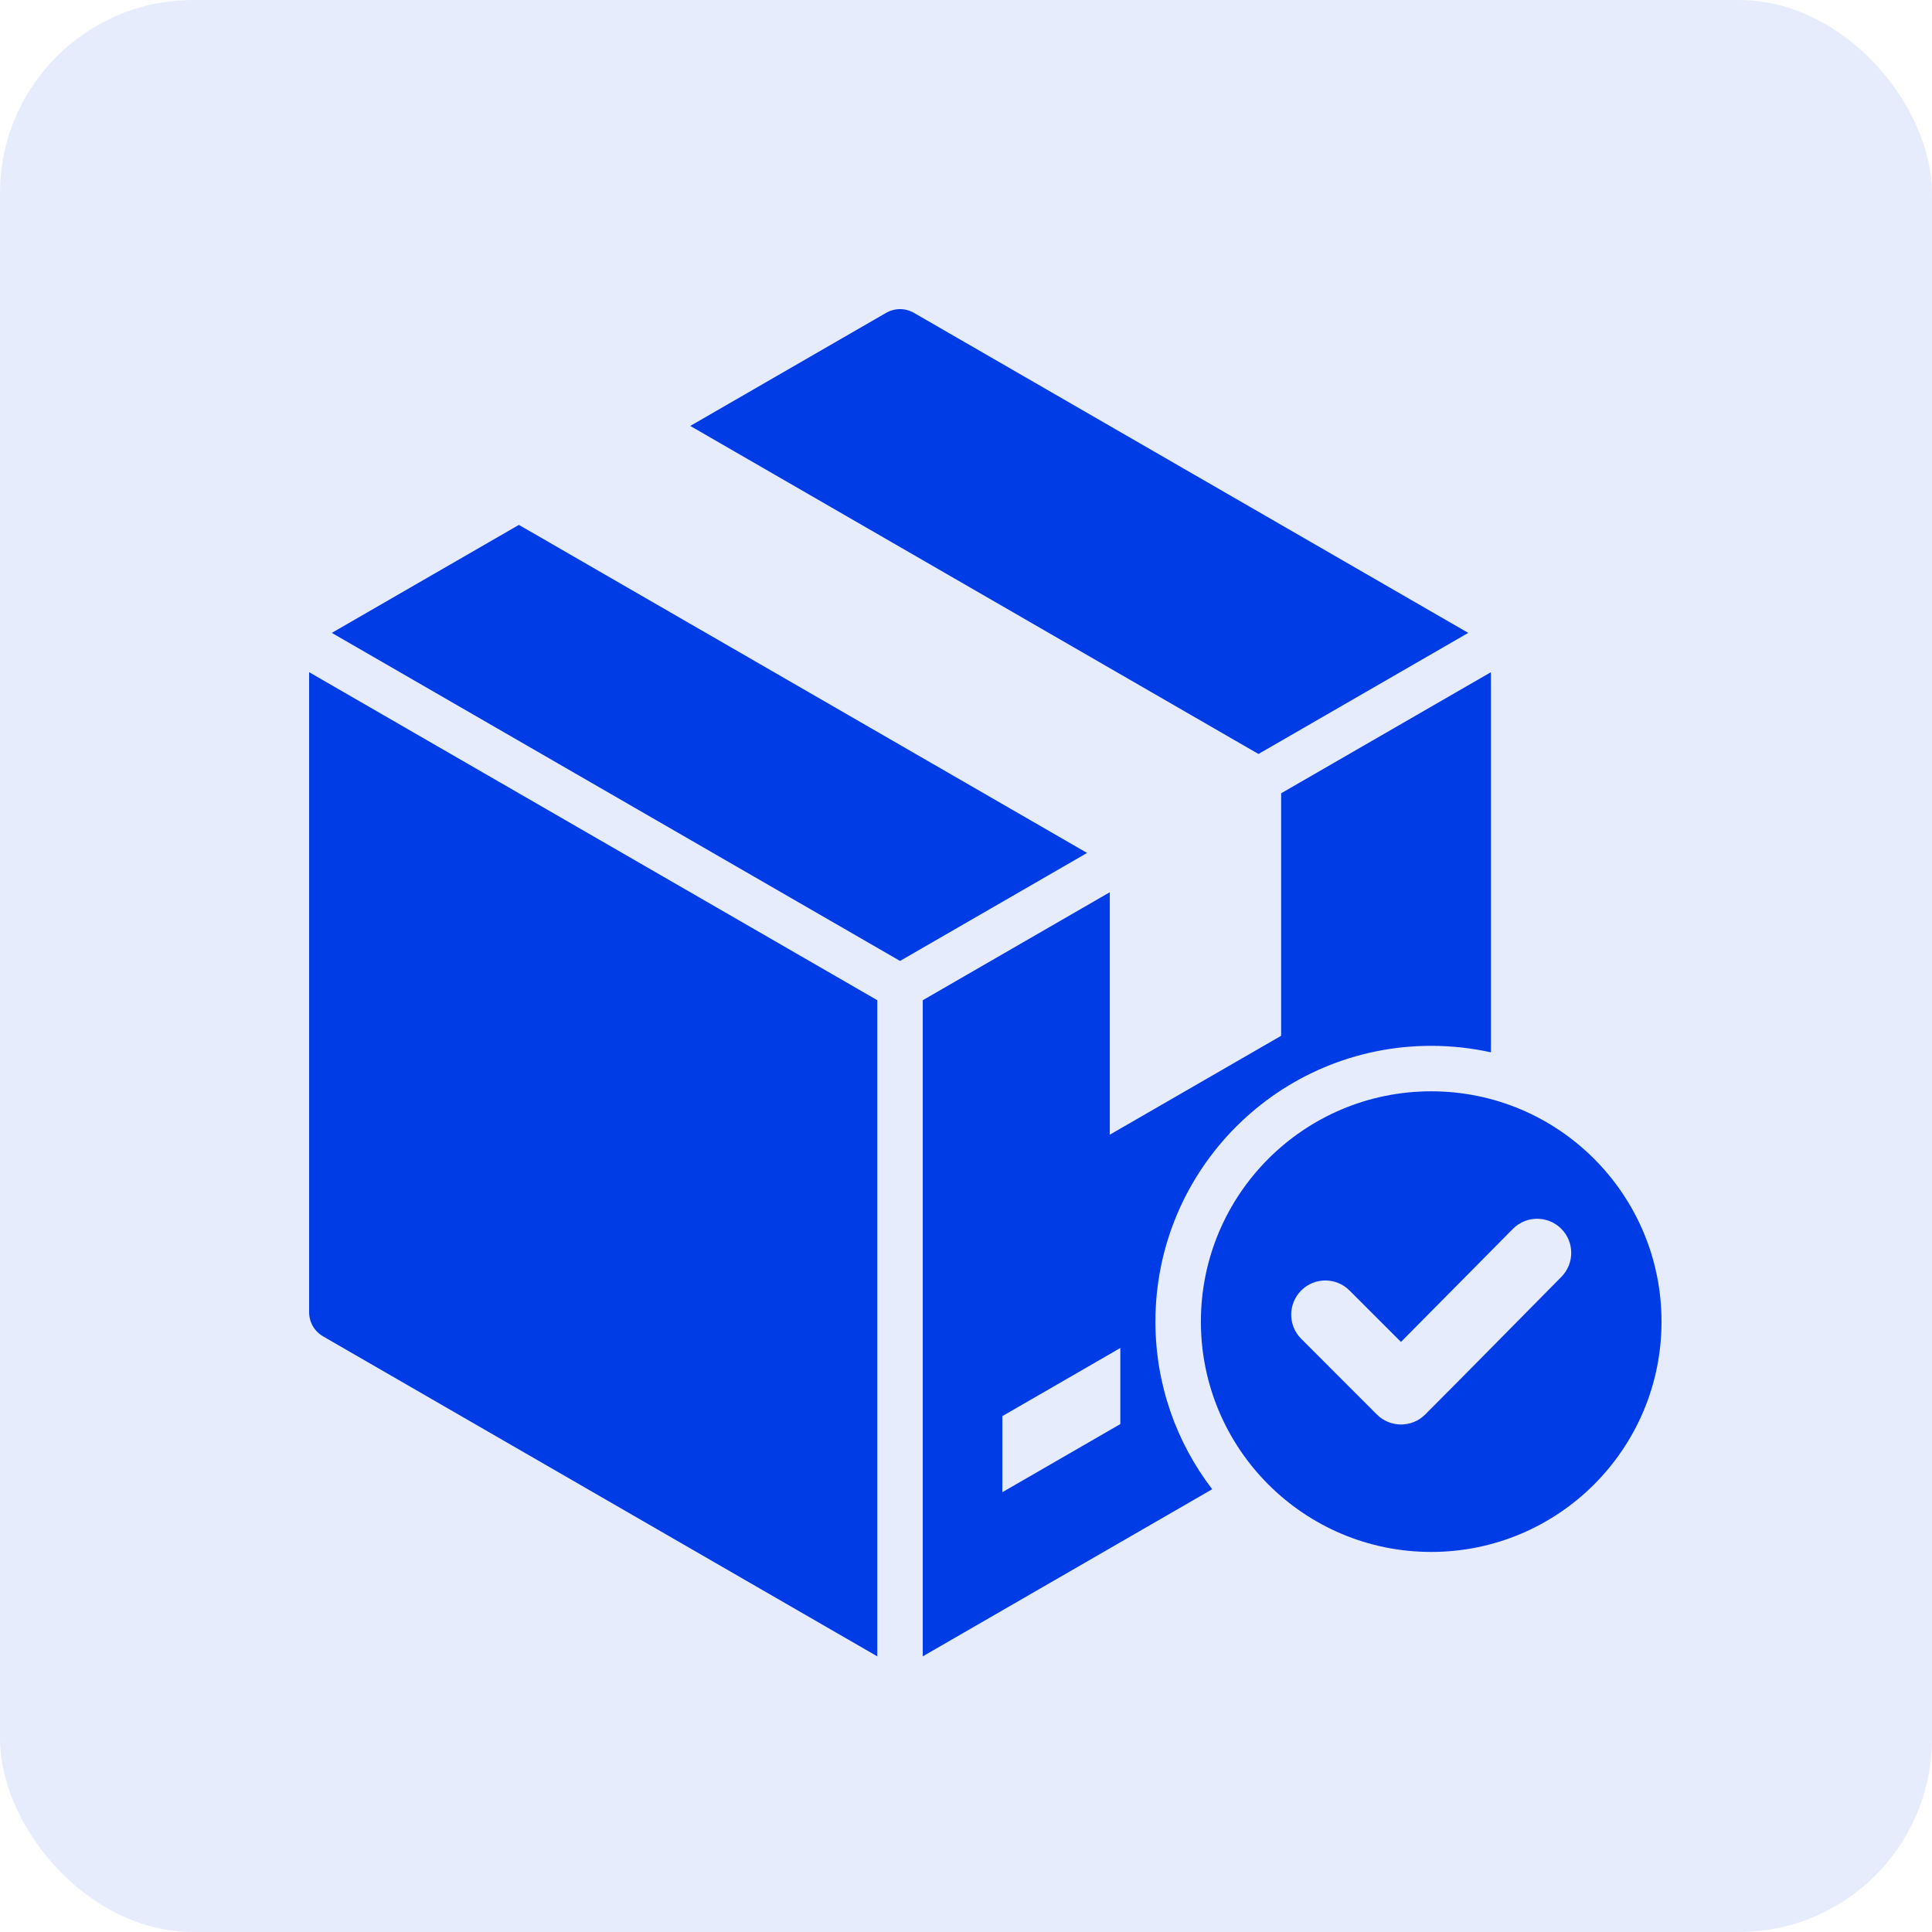
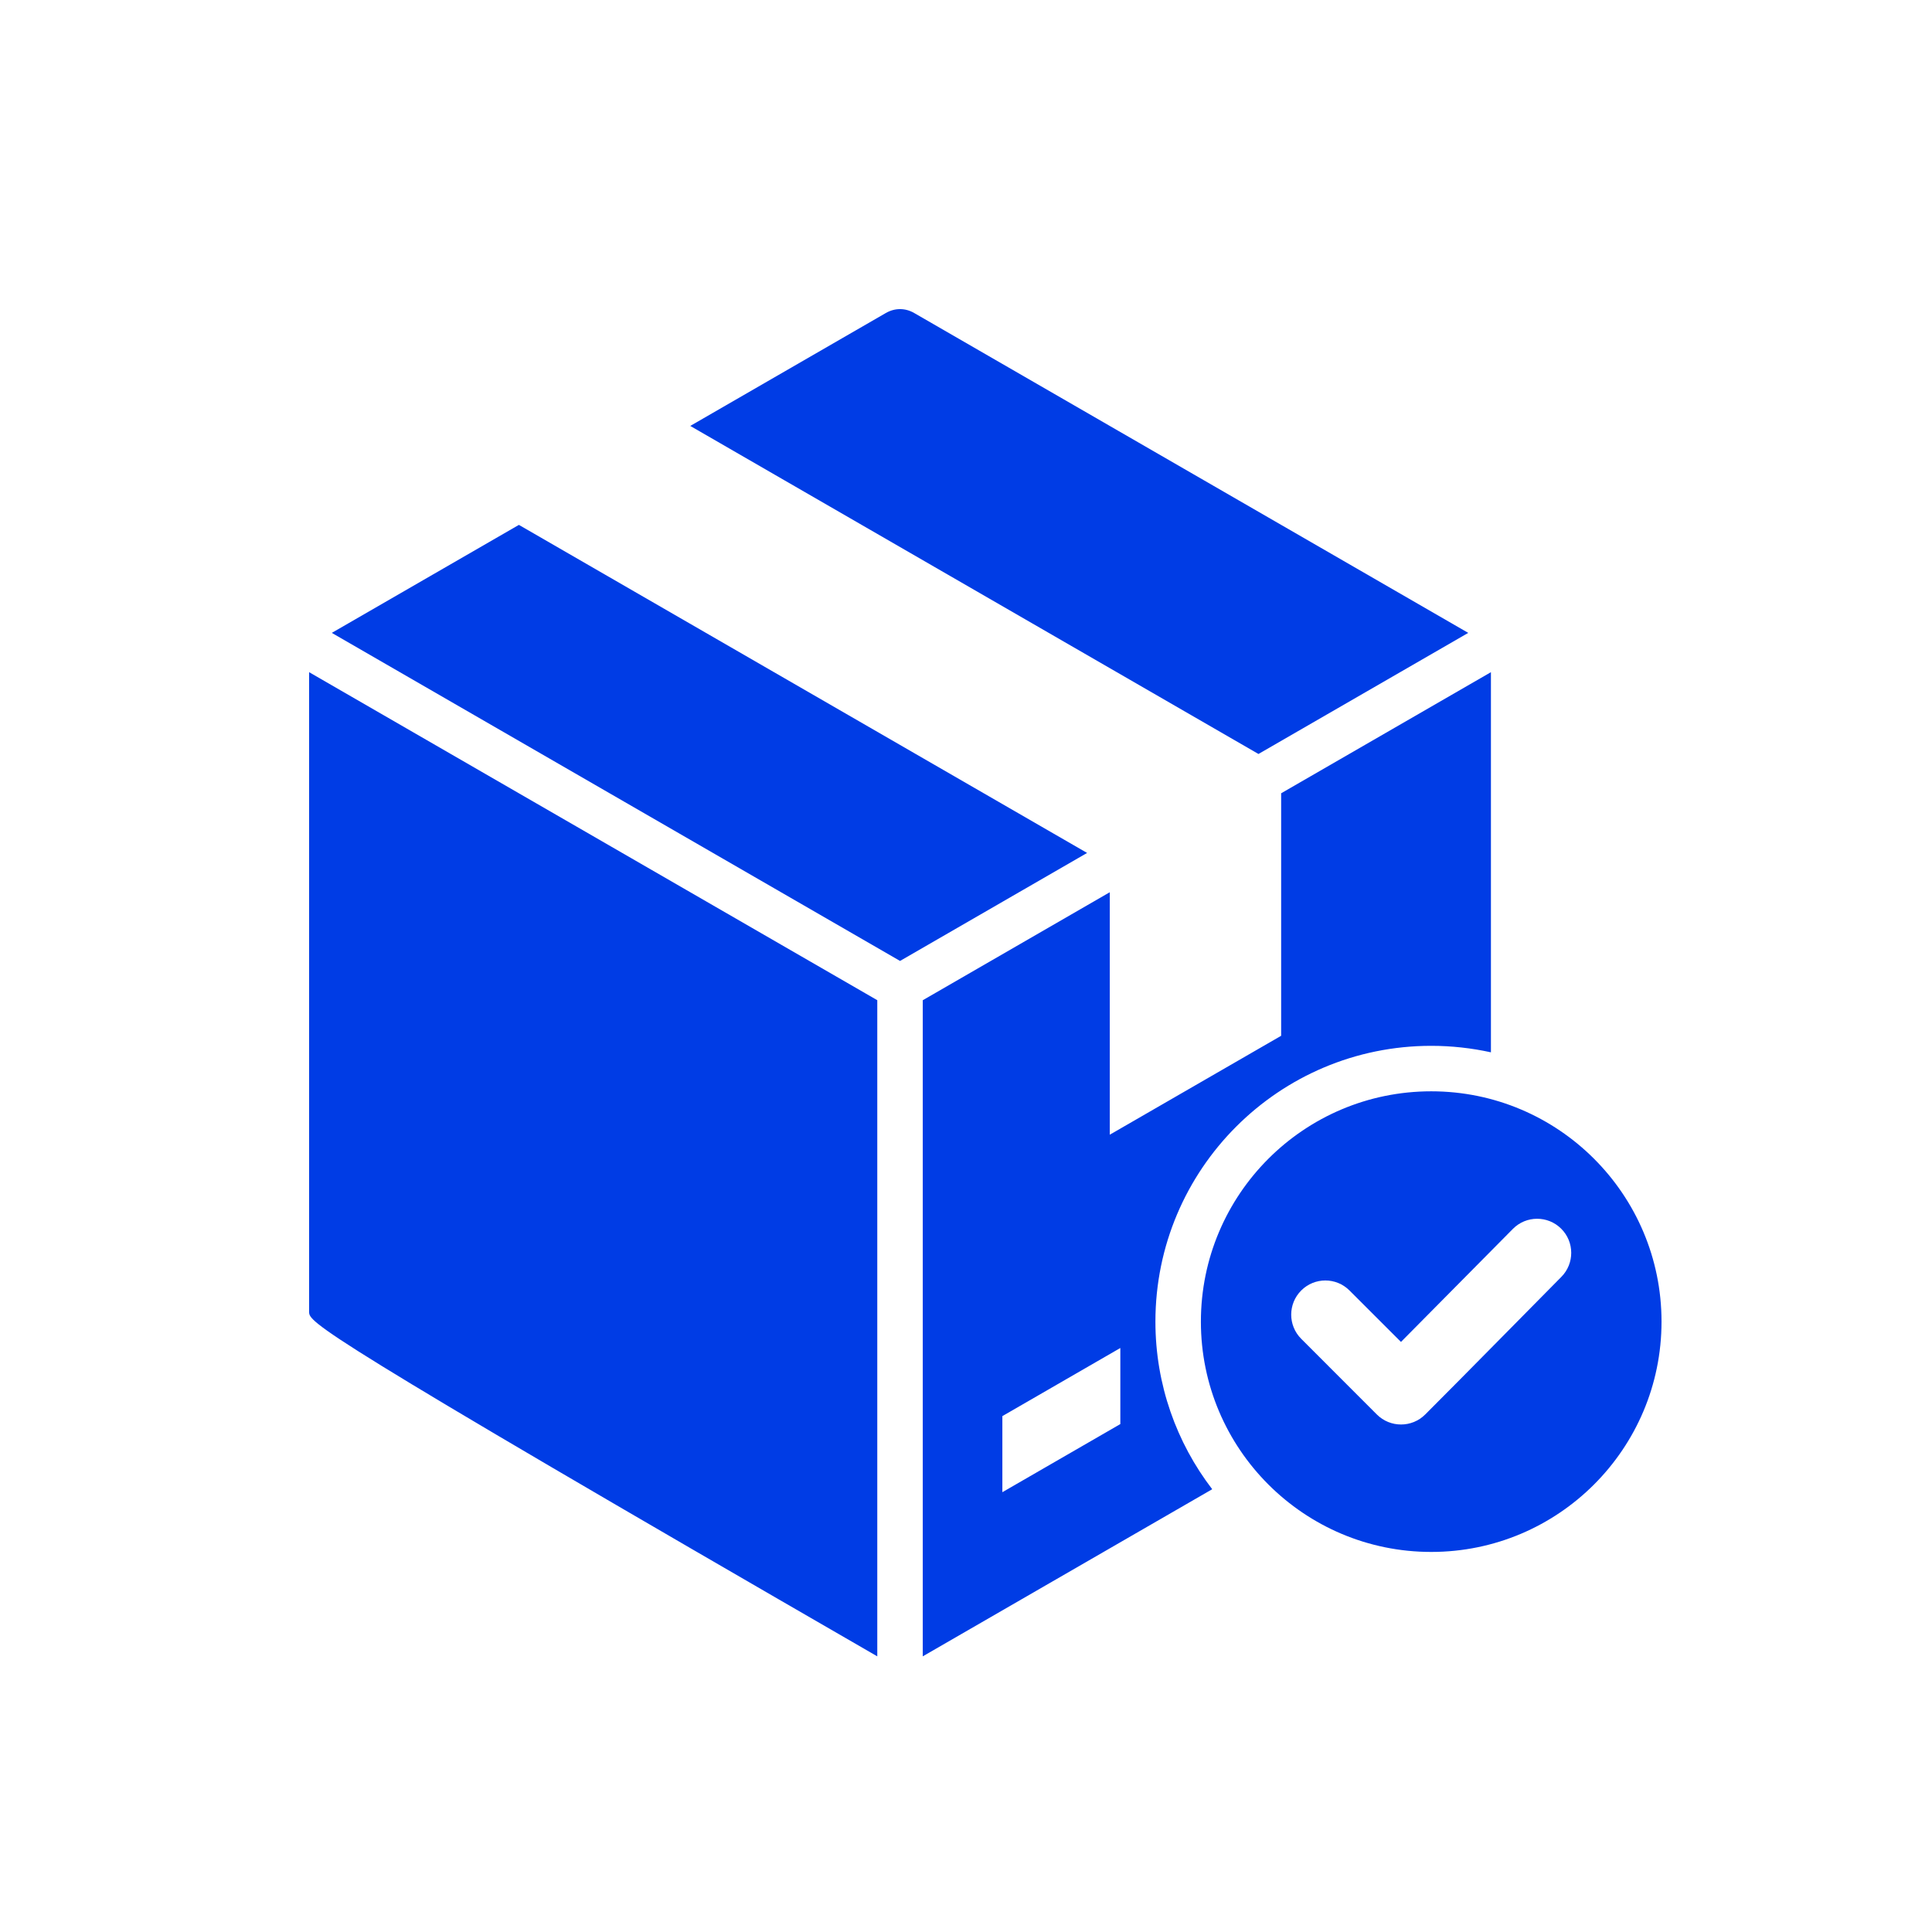
<svg xmlns="http://www.w3.org/2000/svg" width="50" height="50" viewBox="0 0 50 50" fill="none">
-   <rect width="50" height="50" rx="5" fill="#003CE5" fill-opacity="0.1" />
-   <path fill-rule="evenodd" clip-rule="evenodd" d="M22.925 8.101L17.864 11.023L32.569 19.513L37.998 16.379L23.66 8.101C23.427 7.966 23.159 7.966 22.925 8.101ZM37.04 28.243C40.331 28.243 43 30.912 43 34.204C43 37.495 40.331 40.164 37.04 40.164C33.748 40.164 31.079 37.495 31.079 34.204C31.079 30.912 33.748 28.243 37.04 28.243ZM36.257 34.729L34.925 33.398C34.58 33.052 34.02 33.052 33.675 33.398C33.33 33.743 33.33 34.303 33.675 34.648L35.633 36.607C35.979 36.952 36.539 36.952 36.884 36.607C38.064 35.426 39.232 34.232 40.407 33.046C40.75 32.7 40.749 32.142 40.403 31.798C40.058 31.455 39.498 31.456 39.155 31.802L36.257 34.729ZM25.941 38.618L28.994 36.855V34.886L25.941 36.649V38.618ZM13.429 13.584L28.134 22.074L23.293 24.869L8.587 16.379L13.429 13.584ZM8 17.396L22.704 25.885V42.866L8.368 34.589C8.134 34.454 8 34.222 8 33.952V17.396ZM23.881 42.866V25.886L28.721 23.091V29.366L33.156 26.806V20.53L38.585 17.396V27.234C38.087 27.125 37.57 27.066 37.04 27.066C33.098 27.066 29.902 30.262 29.902 34.204C29.902 35.835 30.45 37.339 31.372 38.541L23.881 42.866Z" fill="#003CE5" />
+   <path fill-rule="evenodd" clip-rule="evenodd" d="M22.925 8.101L17.864 11.023L32.569 19.513L37.998 16.379L23.66 8.101C23.427 7.966 23.159 7.966 22.925 8.101ZM37.04 28.243C40.331 28.243 43 30.912 43 34.204C43 37.495 40.331 40.164 37.04 40.164C33.748 40.164 31.079 37.495 31.079 34.204C31.079 30.912 33.748 28.243 37.04 28.243ZM36.257 34.729L34.925 33.398C34.58 33.052 34.02 33.052 33.675 33.398C33.33 33.743 33.33 34.303 33.675 34.648L35.633 36.607C35.979 36.952 36.539 36.952 36.884 36.607C38.064 35.426 39.232 34.232 40.407 33.046C40.75 32.7 40.749 32.142 40.403 31.798C40.058 31.455 39.498 31.456 39.155 31.802L36.257 34.729ZM25.941 38.618L28.994 36.855V34.886L25.941 36.649V38.618ZM13.429 13.584L28.134 22.074L23.293 24.869L8.587 16.379L13.429 13.584ZM8 17.396L22.704 25.885V42.866C8.134 34.454 8 34.222 8 33.952V17.396ZM23.881 42.866V25.886L28.721 23.091V29.366L33.156 26.806V20.53L38.585 17.396V27.234C38.087 27.125 37.57 27.066 37.04 27.066C33.098 27.066 29.902 30.262 29.902 34.204C29.902 35.835 30.45 37.339 31.372 38.541L23.881 42.866Z" fill="#003CE5" />
</svg>